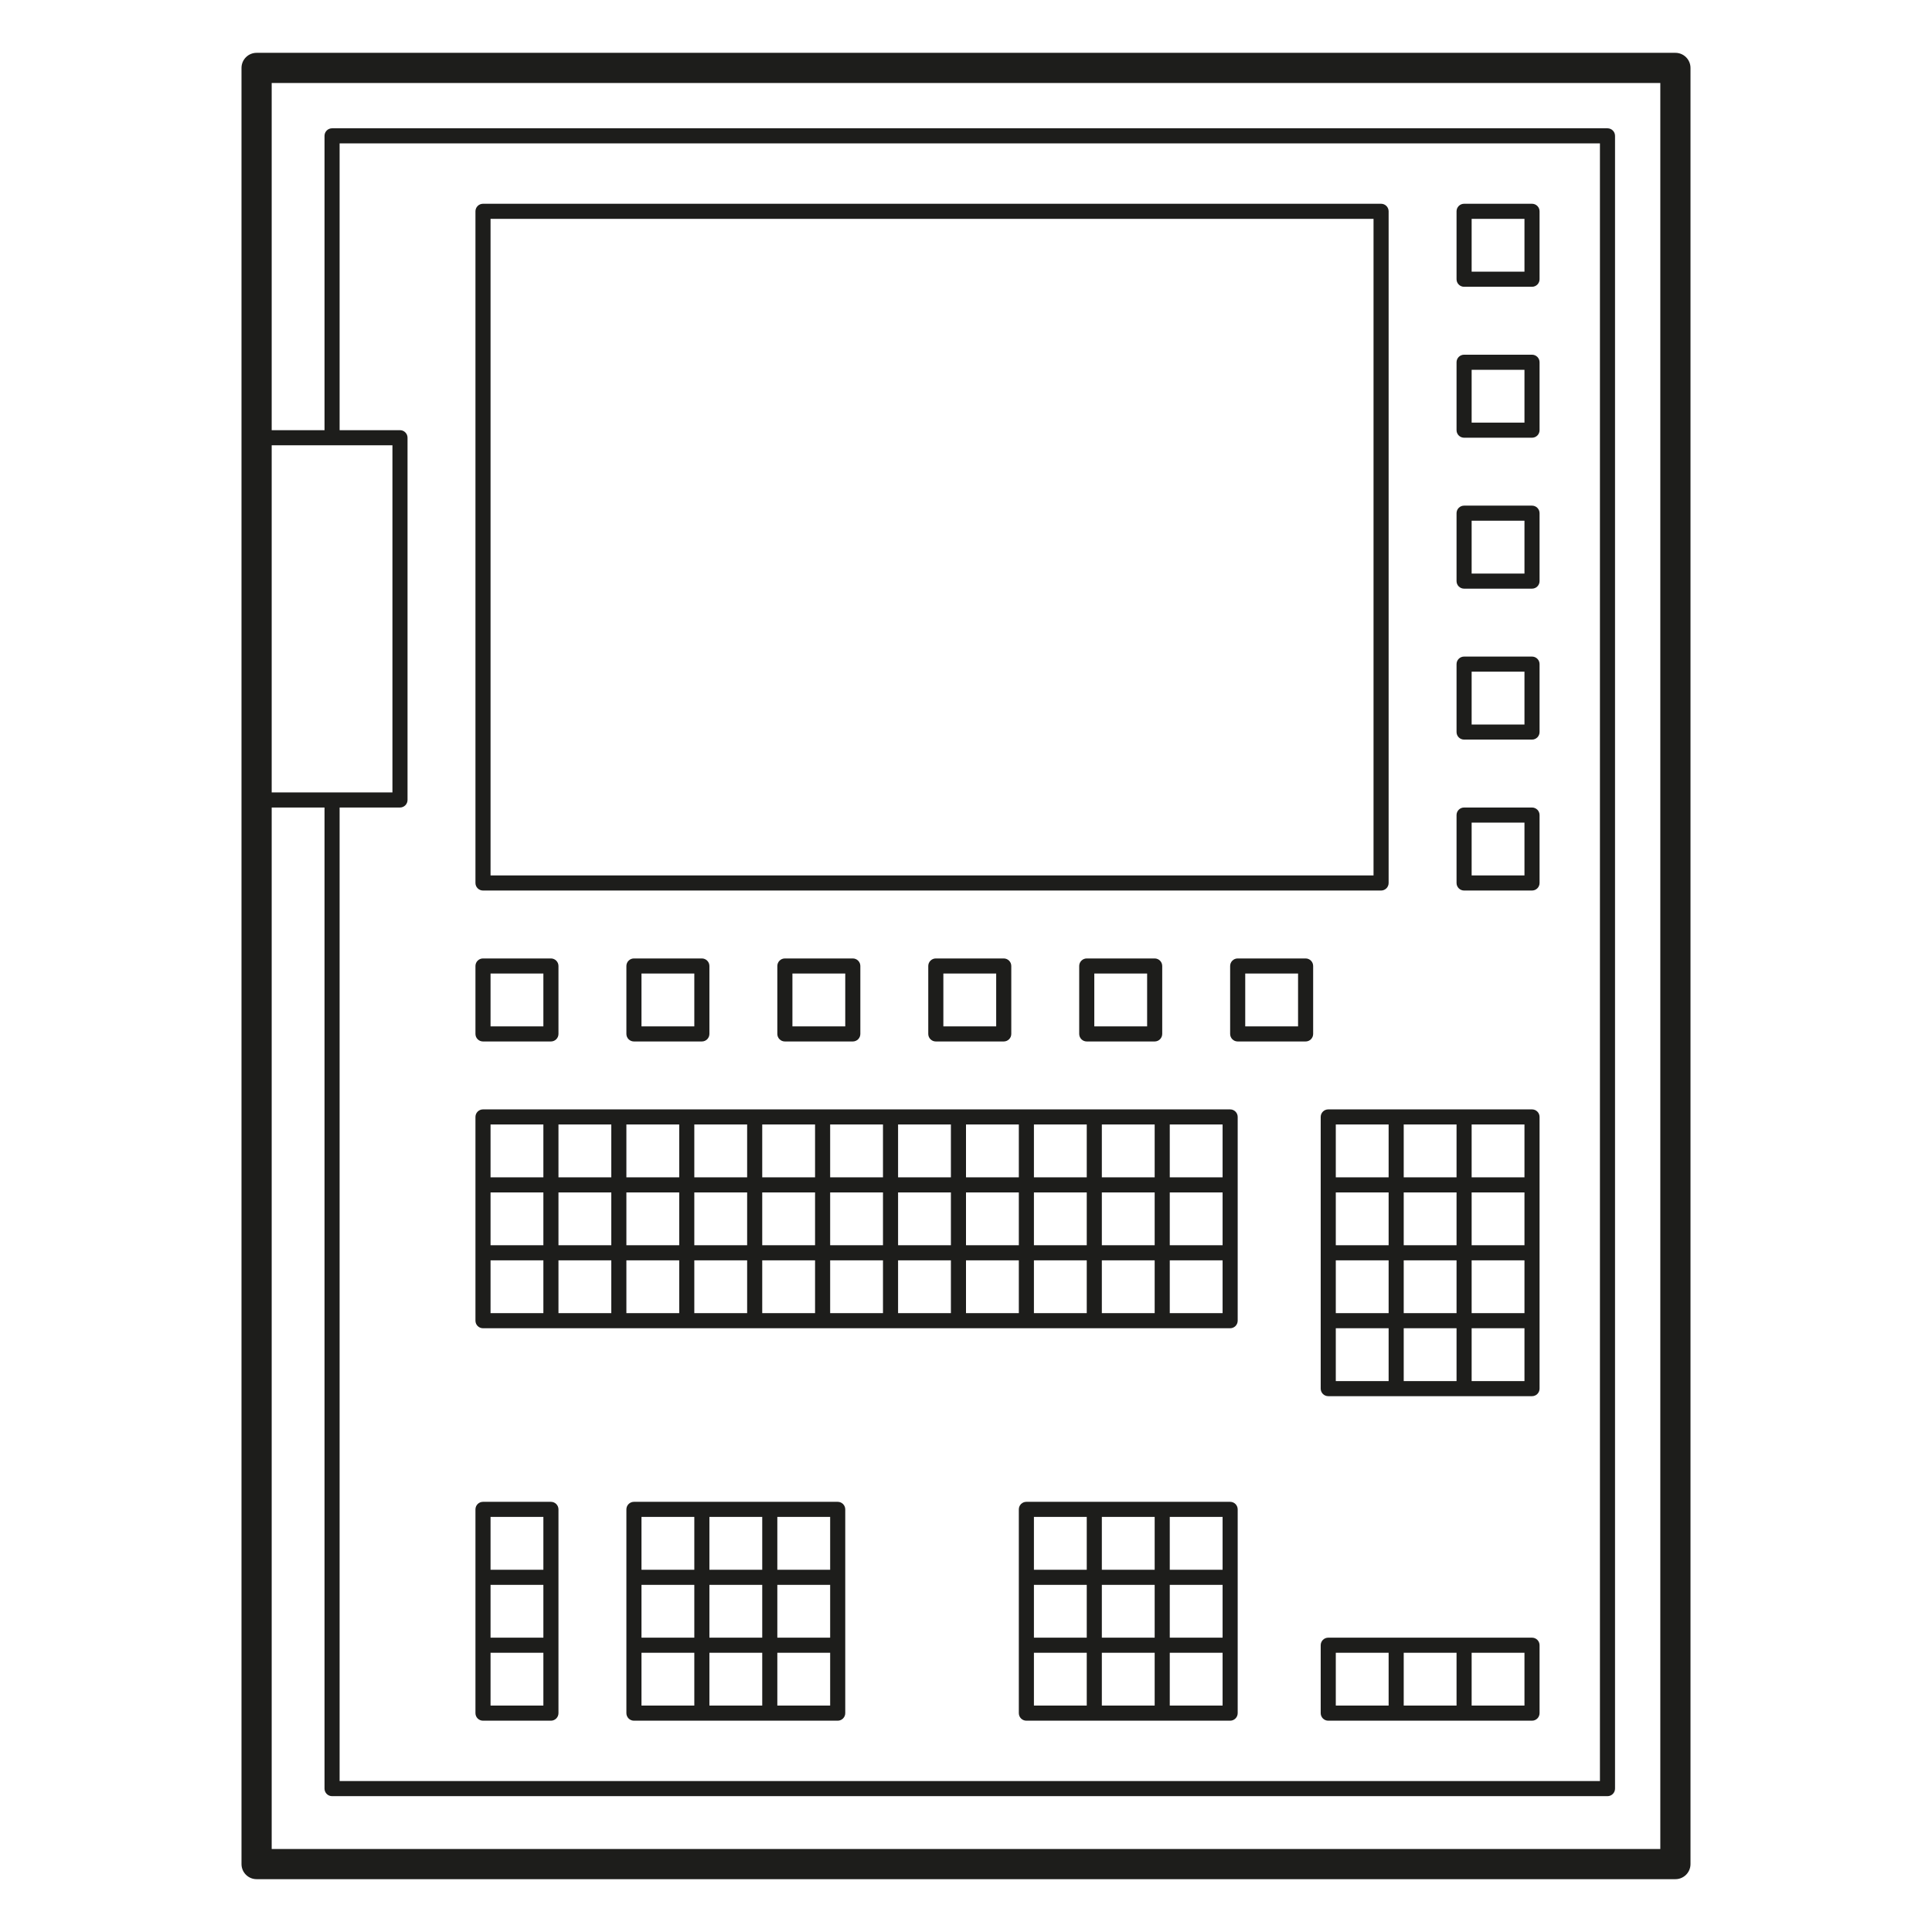
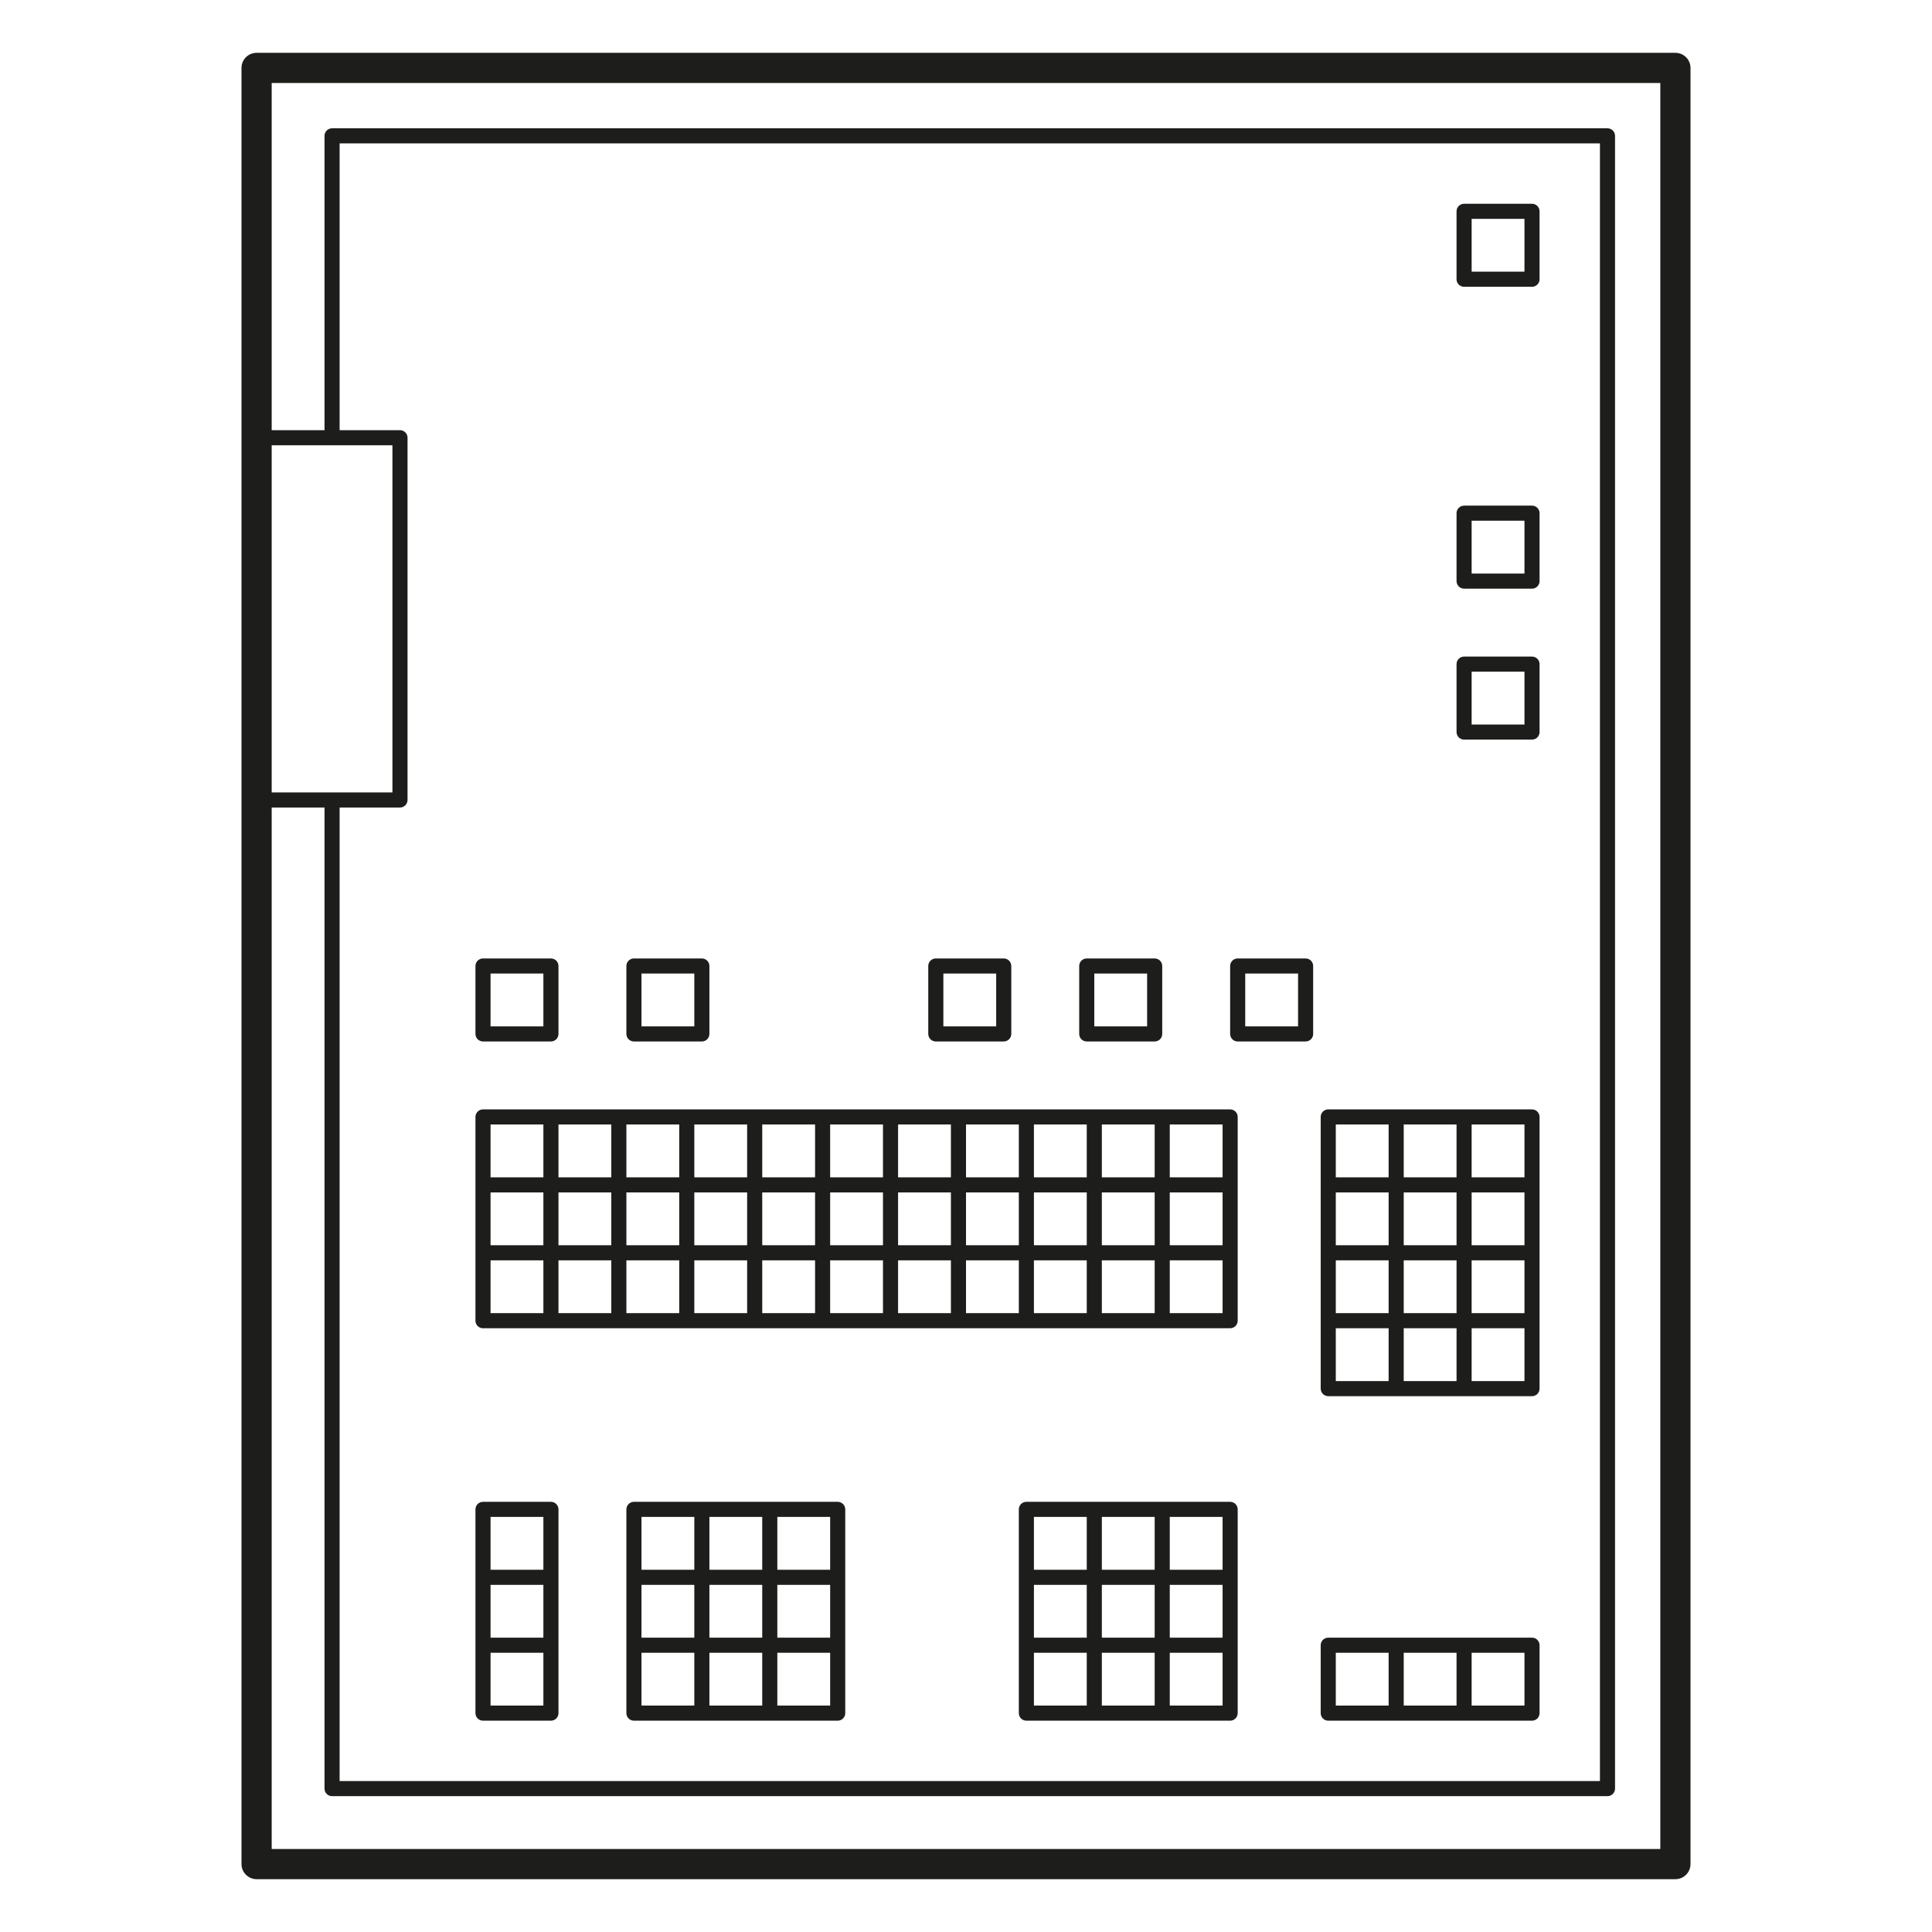
<svg xmlns="http://www.w3.org/2000/svg" version="1.1" id="Layer_1" x="0px" y="0px" width="256px" height="256px" viewBox="0 0 256 256" style="enable-background:new 0 0 256 256;" xml:space="preserve">
  <g>
    <path style="fill:#1D1D1B;" d="M222,7H34c-1.104,0-2,0.896-2,2v238c0,1.104,0.896,2,2,2h188c1.104,0,2-0.896,2-2V9   C224,7.896,223.104,7,222,7z M36,59h16v46H36V59z M45,107h8c0.552,0,1-0.448,1-1V58c0-0.552-0.448-1-1-1h-8V19h167v217H45V107z    M220,245H36V107h7v130c0,0.553,0.448,1,1,1h169c0.553,0,1-0.447,1-1V18c0-0.552-0.447-1-1-1H44c-0.552,0-1,0.448-1,1v39h-7V11h184   V245z" />
-     <path style="fill:#1D1D1B;" d="M64,118h119c0.553,0,1-0.448,1-1V28c0-0.552-0.447-1-1-1H64c-0.552,0-1,0.448-1,1v89   C63,117.552,63.448,118,64,118z M65,29h117v87H65V29z" />
    <path style="fill:#1D1D1B;" d="M203,27h-9c-0.553,0-1,0.448-1,1v9c0,0.552,0.447,1,1,1h9c0.553,0,1-0.448,1-1v-9   C204,27.448,203.553,27,203,27z M202,36h-7v-7h7V36z" />
-     <path style="fill:#1D1D1B;" d="M203,47h-9c-0.553,0-1,0.448-1,1v9c0,0.552,0.447,1,1,1h9c0.553,0,1-0.448,1-1v-9   C204,47.448,203.553,47,203,47z M202,56h-7v-7h7V56z" />
    <path style="fill:#1D1D1B;" d="M203,67h-9c-0.553,0-1,0.448-1,1v9c0,0.552,0.447,1,1,1h9c0.553,0,1-0.448,1-1v-9   C204,67.448,203.553,67,203,67z M202,76h-7v-7h7V76z" />
    <path style="fill:#1D1D1B;" d="M203,87h-9c-0.553,0-1,0.448-1,1v9c0,0.552,0.447,1,1,1h9c0.553,0,1-0.448,1-1v-9   C204,87.448,203.553,87,203,87z M202,96h-7v-7h7V96z" />
-     <path style="fill:#1D1D1B;" d="M203,107h-9c-0.553,0-1,0.448-1,1v9c0,0.552,0.447,1,1,1h9c0.553,0,1-0.448,1-1v-9   C204,107.448,203.553,107,203,107z M202,116h-7v-7h7V116z" />
    <path style="fill:#1D1D1B;" d="M173,127h-9c-0.553,0-1,0.448-1,1v9c0,0.553,0.447,1,1,1h9c0.553,0,1-0.447,1-1v-9   C174,127.448,173.553,127,173,127z M172,136h-7v-7h7V136z" />
    <path style="fill:#1D1D1B;" d="M144,127c-0.553,0-1,0.448-1,1v9c0,0.553,0.447,1,1,1h9c0.553,0,1-0.447,1-1v-9c0-0.552-0.447-1-1-1   H144z M152,136h-7v-7h7V136z" />
    <path style="fill:#1D1D1B;" d="M124,127c-0.552,0-1,0.448-1,1v9c0,0.553,0.448,1,1,1h9c0.553,0,1-0.447,1-1v-9c0-0.552-0.447-1-1-1   H124z M132,136h-7v-7h7V136z" />
-     <path style="fill:#1D1D1B;" d="M104,127c-0.552,0-1,0.448-1,1v9c0,0.553,0.448,1,1,1h9c0.552,0,1-0.447,1-1v-9c0-0.552-0.448-1-1-1   H104z M112,136h-7v-7h7V136z" />
    <path style="fill:#1D1D1B;" d="M84,127c-0.552,0-1,0.448-1,1v9c0,0.553,0.448,1,1,1h9c0.552,0,1-0.447,1-1v-9c0-0.552-0.448-1-1-1   H84z M92,136h-7v-7h7V136z" />
    <path style="fill:#1D1D1B;" d="M64,138h9c0.552,0,1-0.447,1-1v-9c0-0.552-0.448-1-1-1h-9c-0.552,0-1,0.448-1,1v9   C63,137.553,63.448,138,64,138z M65,129h7v7h-7V129z" />
    <path style="fill:#1D1D1B;" d="M163,147h-9h-9h-9h-9h-9h-9h-9h-9h-9h-9h-9c-0.552,0-1,0.447-1,1v9v9v9c0,0.553,0.448,1,1,1h9h9h9h9   h9h9h9h9h9h9h9c0.553,0,1-0.447,1-1v-9v-9v-9C164,147.447,163.553,147,163,147z M65,158h7v7h-7V158z M74,158h7v7h-7V158z M83,158h7   v7h-7V158z M92,158h7v7h-7V158z M101,158h7v7h-7V158z M110,158h7v7h-7V158z M119,158h7v7h-7V158z M128,158h7v7h-7V158z M137,158h7   v7h-7V158z M146,158h7v7h-7V158z M155,158h7v7h-7V158z M162,156h-7v-7h7V156z M153,156h-7v-7h7V156z M144,156h-7v-7h7V156z    M135,156h-7v-7h7V156z M126,156h-7v-7h7V156z M117,156h-7v-7h7V156z M108,156h-7v-7h7V156z M99,156h-7v-7h7V156z M90,156h-7v-7h7   V156z M81,156h-7v-7h7V156z M65,149h7v7h-7V149z M65,167h7v7h-7V167z M74,167h7v7h-7V167z M83,167h7v7h-7V167z M92,167h7v7h-7V167z    M101,167h7v7h-7V167z M110,167h7v7h-7V167z M119,167h7v7h-7V167z M128,167h7v7h-7V167z M137,167h7v7h-7V167z M146,167h7v7h-7V167z    M162,174h-7v-7h7V174z" />
    <path style="fill:#1D1D1B;" d="M203,147h-9h-9h-9c-0.553,0-1,0.447-1,1v9v9v9v9c0,0.553,0.447,1,1,1h9h9h9c0.553,0,1-0.447,1-1v-9   v-9v-9v-9C204,147.447,203.553,147,203,147z M202,165h-7v-7h7V165z M193,165h-7v-7h7V165z M184,165h-7v-7h7V165z M177,167h7v7h-7   V167z M186,167h7v7h-7V167z M195,167h7v7h-7V167z M202,156h-7v-7h7V156z M193,156h-7v-7h7V156z M177,149h7v7h-7V149z M177,176h7v7   h-7V176z M186,176h7v7h-7V176z M202,183h-7v-7h7V183z" />
    <path style="fill:#1D1D1B;" d="M111,199h-9h-9h-9c-0.552,0-1,0.447-1,1v9v9v9c0,0.553,0.448,1,1,1h9h9h9c0.552,0,1-0.447,1-1v-9v-9   v-9C112,199.447,111.552,199,111,199z M85,210h7v7h-7V210z M94,210h7v7h-7V210z M103,210h7v7h-7V210z M110,208h-7v-7h7V208z    M101,208h-7v-7h7V208z M85,201h7v7h-7V201z M85,219h7v7h-7V219z M94,219h7v7h-7V219z M110,226h-7v-7h7V226z" />
    <path style="fill:#1D1D1B;" d="M163,199h-9h-9h-9c-0.553,0-1,0.447-1,1v9v9v9c0,0.553,0.447,1,1,1h9h9h9c0.553,0,1-0.447,1-1v-9v-9   v-9C164,199.447,163.553,199,163,199z M137,210h7v7h-7V210z M146,210h7v7h-7V210z M155,210h7v7h-7V210z M162,208h-7v-7h7V208z    M153,208h-7v-7h7V208z M137,201h7v7h-7V201z M137,219h7v7h-7V219z M146,219h7v7h-7V219z M162,226h-7v-7h7V226z" />
    <path style="fill:#1D1D1B;" d="M203,217h-9h-9h-9c-0.553,0-1,0.447-1,1v9c0,0.553,0.447,1,1,1h9h9h9c0.553,0,1-0.447,1-1v-9   C204,217.447,203.553,217,203,217z M177,219h7v7h-7V219z M186,219h7v7h-7V219z M202,226h-7v-7h7V226z" />
    <path style="fill:#1D1D1B;" d="M73,199h-9c-0.552,0-1,0.447-1,1v9v9v9c0,0.553,0.448,1,1,1h9c0.552,0,1-0.447,1-1v-9v-9v-9   C74,199.447,73.552,199,73,199z M65,210h7v7h-7V210z M65,201h7v7h-7V201z M72,226h-7v-7h7V226z" />
  </g>
</svg>